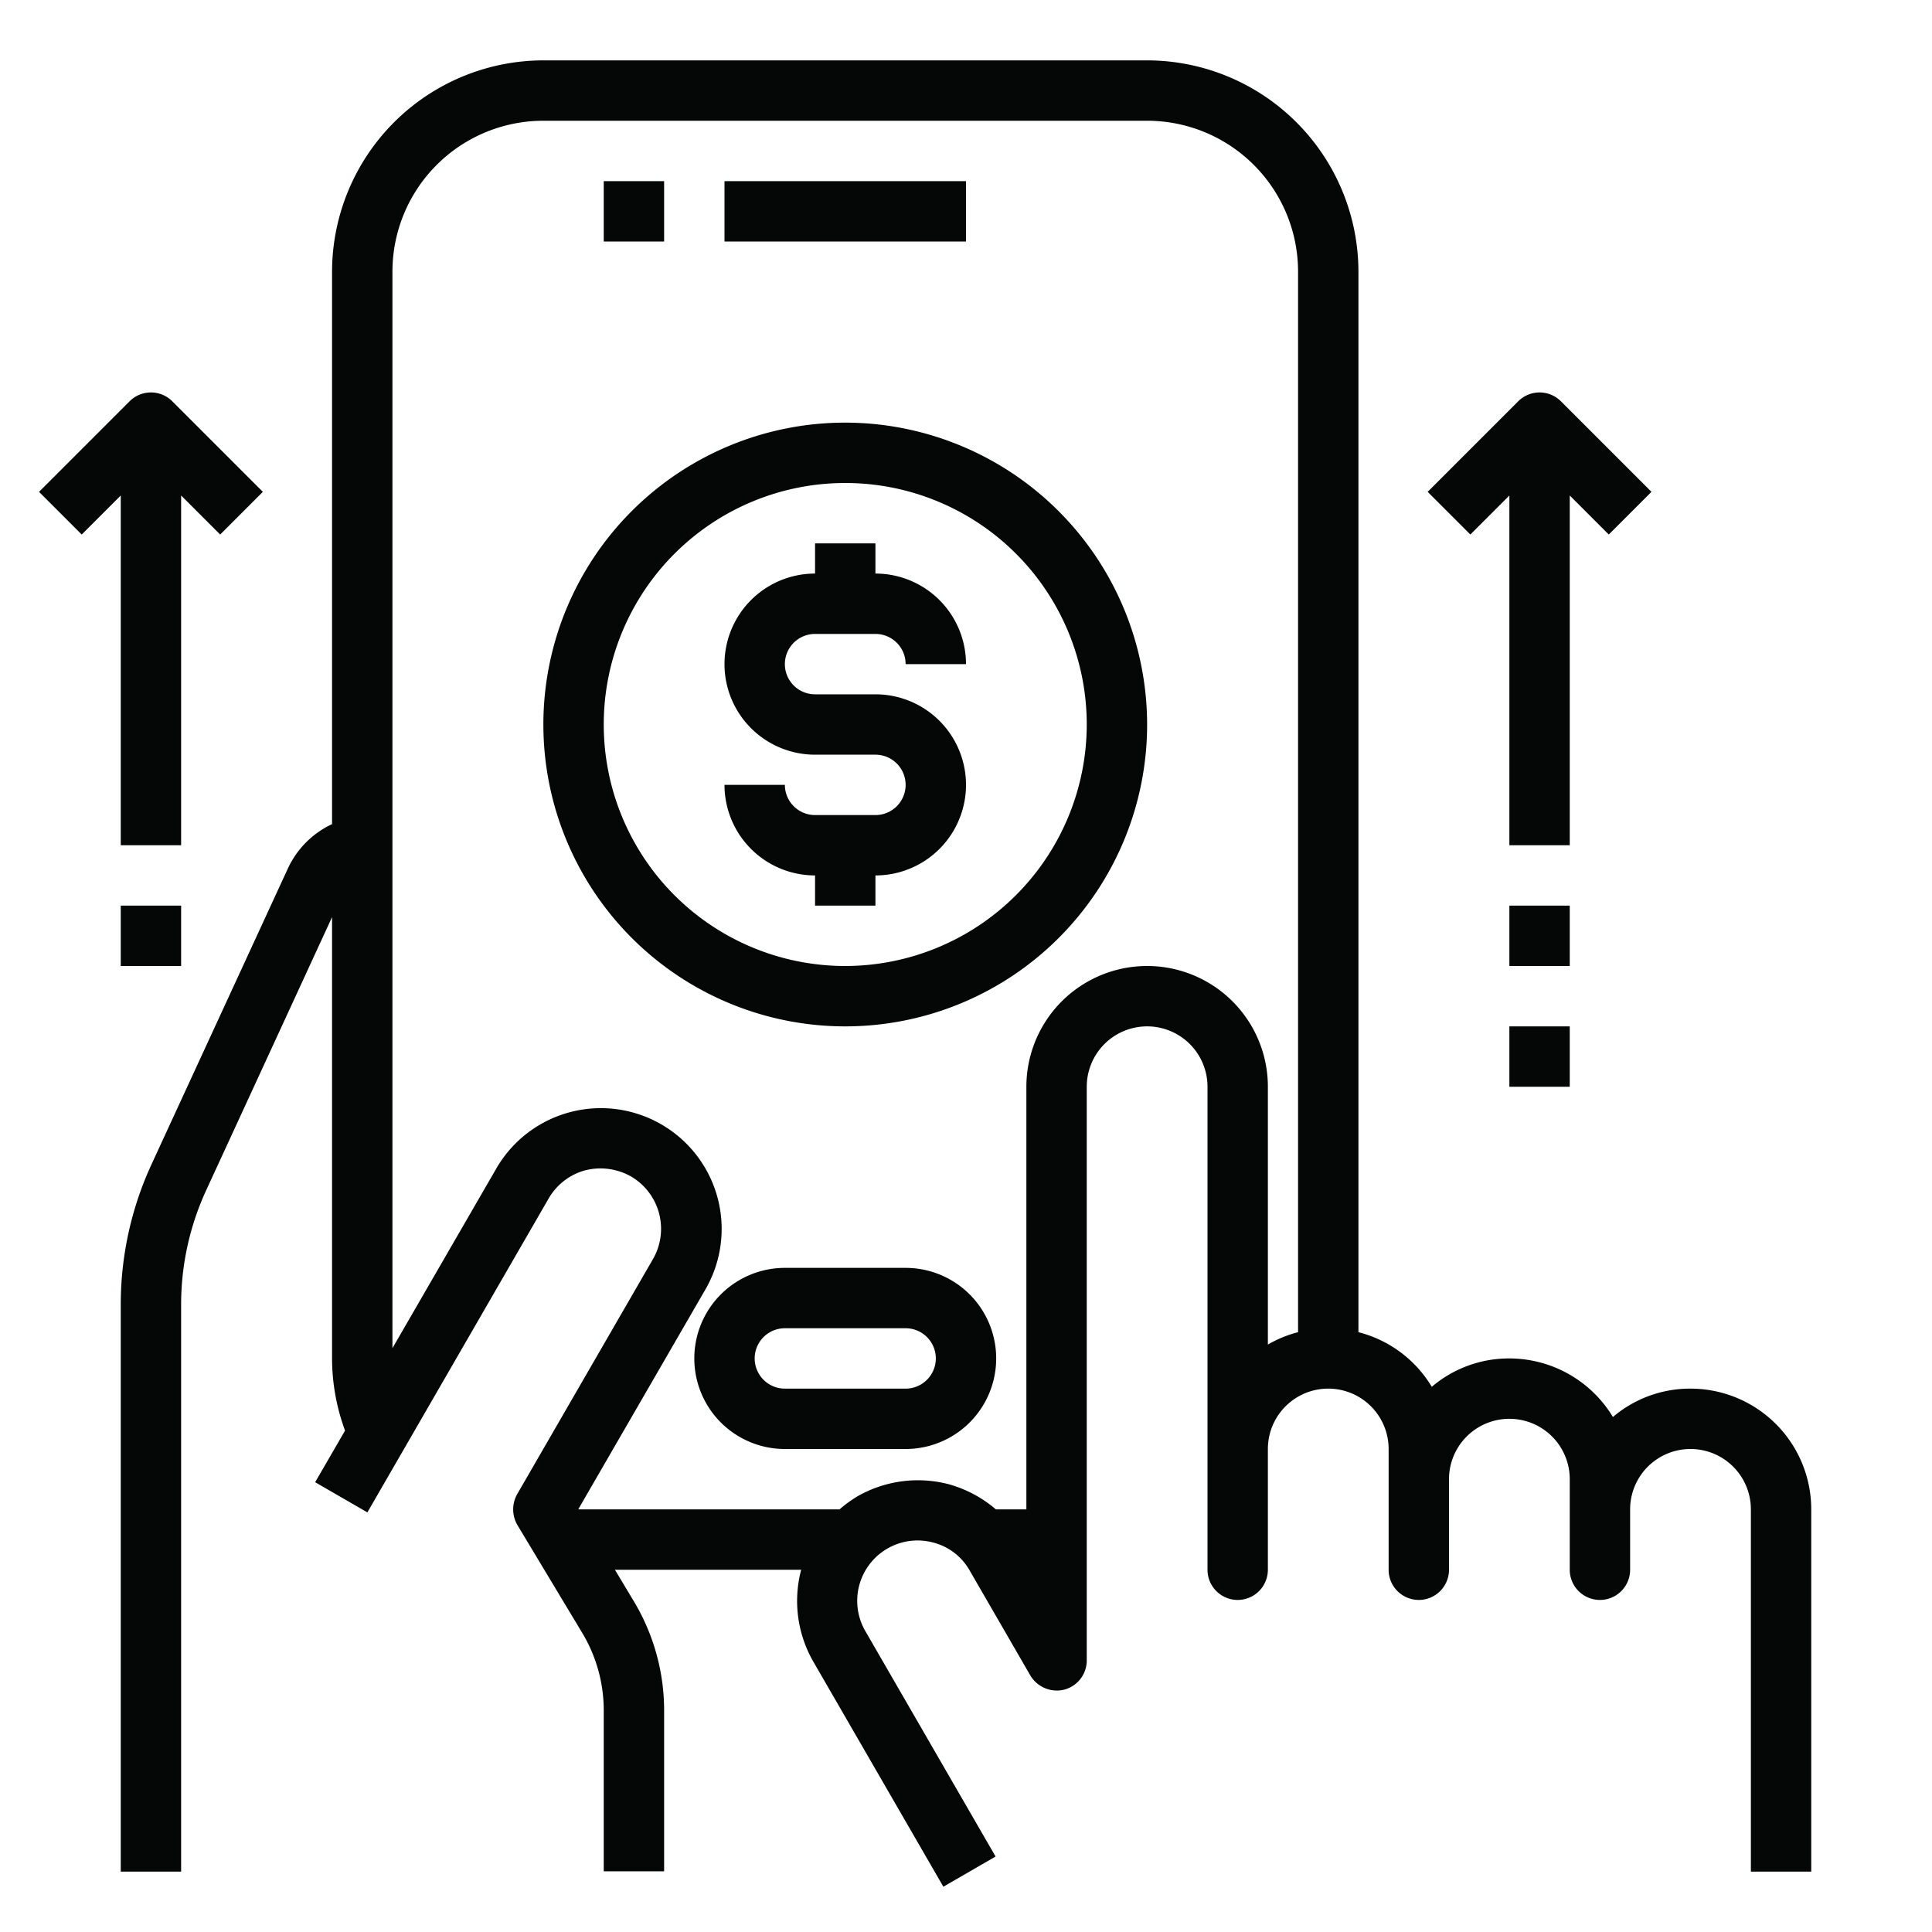
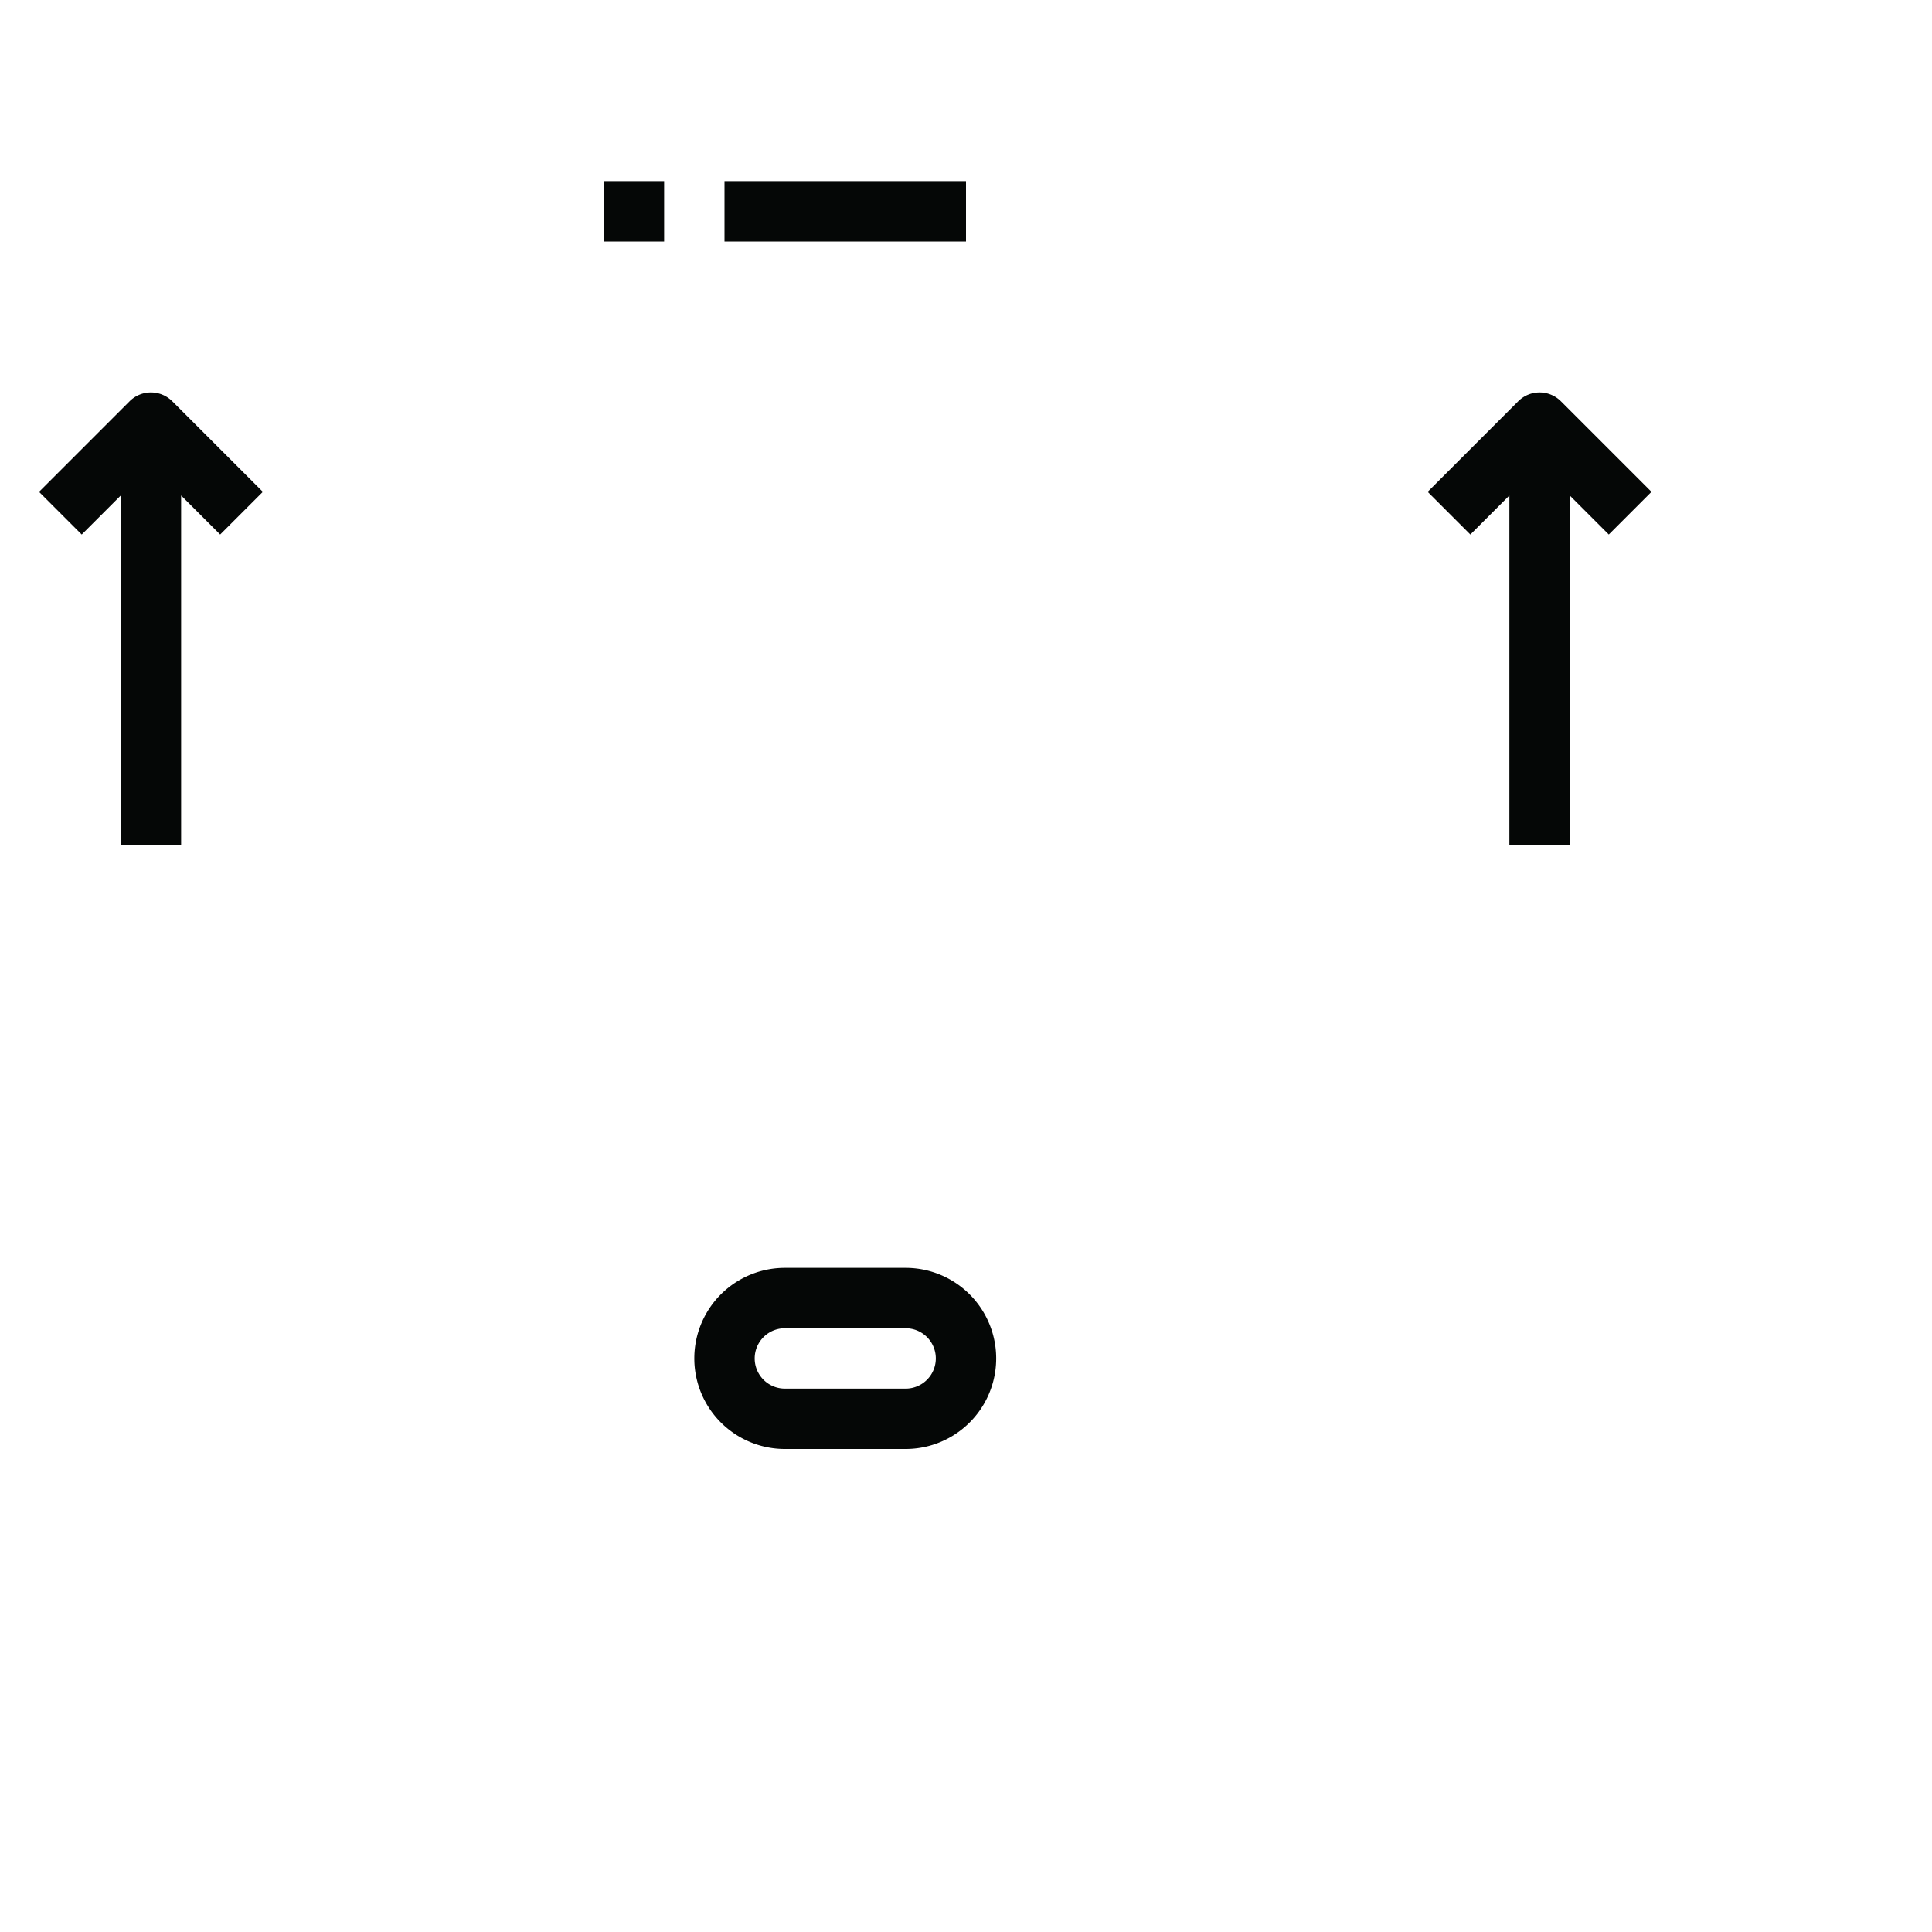
<svg xmlns="http://www.w3.org/2000/svg" version="1.1" width="512" height="512" x="0" y="0" viewBox="0 0 64 64" style="enable-background:new 0 0 512 512" xml:space="preserve" class="">
  <g>
    <path d="M20 6h2v2h-2zM24 6h8v2h-8zM30 42h-4a3 3 0 0 0 0 6h4a3 3 0 0 0 0-6zm0 4h-4a1 1 0 0 1 0-2h4a1 1 0 0 1 0 2zM4 28h2V16.414l1.293 1.293 1.414-1.414-3-3a1 1 0 0 0-1.414 0l-3 3 1.414 1.414L4 16.414zM50 16.414V28h2V16.414l1.293 1.293 1.414-1.414-3-3a1 1 0 0 0-1.414 0l-3 3 1.414 1.414z" fill="#050706" opacity="1" data-original="#000000" />
-     <path d="M56 46a3.94 3.94 0 0 0-2.57.94A4.012 4.012 0 0 0 50 45a3.94 3.94 0 0 0-2.57.94A3.985 3.985 0 0 0 45 44.13V9a7.008 7.008 0 0 0-7-7H18a7.008 7.008 0 0 0-7 7v18.3a3.026 3.026 0 0 0-1.45 1.44l-4.54 9.85A11.085 11.085 0 0 0 4 43.19V62h2V43.19a9.038 9.038 0 0 1 .83-3.76L11 30.38V45a6.922 6.922 0 0 0 .43 2.39l-.99 1.71 1.73 1 6-10.39a2 2 0 0 1 1.21-.94 2.06 2.06 0 0 1 1.52.2 2.009 2.009 0 0 1 .73 2.74l-4.5 7.79a1.031 1.031 0 0 0 .01 1.02l2.14 3.56a4.987 4.987 0 0 1 .72 2.57v5.34h2v-5.34a7.026 7.026 0 0 0-1-3.6L20.37 52h6.17a4.033 4.033 0 0 0 .4 3.04l4.31 7.46 1.73-1-4.31-7.46a2 2 0 0 1 2.25-2.94 1.942 1.942 0 0 1 1.21.94l2 3.46a1.022 1.022 0 0 0 1.13.47A1 1 0 0 0 36 55V36a2 2 0 0 1 4 0v16a1 1 0 0 0 2 0v-4a2 2 0 0 1 4 0v4a1 1 0 0 0 2 0v-3a2 2 0 0 1 4 0v3a1 1 0 0 0 2 0v-2a2 2 0 0 1 4 0v12h2V50a4 4 0 0 0-4-4zm-13-1.87a3.974 3.974 0 0 0-1 .41V36a4 4 0 0 0-8 0v14h-1.01a4.084 4.084 0 0 0-1.55-.83 4.038 4.038 0 0 0-3.04.4 4.247 4.247 0 0 0-.59.43h-8.64l-.01-.01 4.21-7.28a4 4 0 1 0-6.93-4L13 44.66V9a5 5 0 0 1 5-5h20a5 5 0 0 1 5 5z" fill="#050706" opacity="1" data-original="#000000" />
-     <path d="M27 21h2a1 1 0 0 1 1 1h2a3 3 0 0 0-3-3v-1h-2v1a3 3 0 0 0 0 6h2a1 1 0 0 1 0 2h-2a1 1 0 0 1-1-1h-2a3 3 0 0 0 3 3v1h2v-1a3 3 0 0 0 0-6h-2a1 1 0 0 1 0-2z" fill="#050706" opacity="1" data-original="#000000" />
-     <path d="M28 14a10 10 0 1 0 10 10 10.011 10.011 0 0 0-10-10zm0 18a8 8 0 1 1 8-8 8.009 8.009 0 0 1-8 8zM50 30h2v2h-2zM50 34h2v2h-2zM4 30h2v2H4z" fill="#050706" opacity="1" data-original="#000000" />
  </g>
</svg>